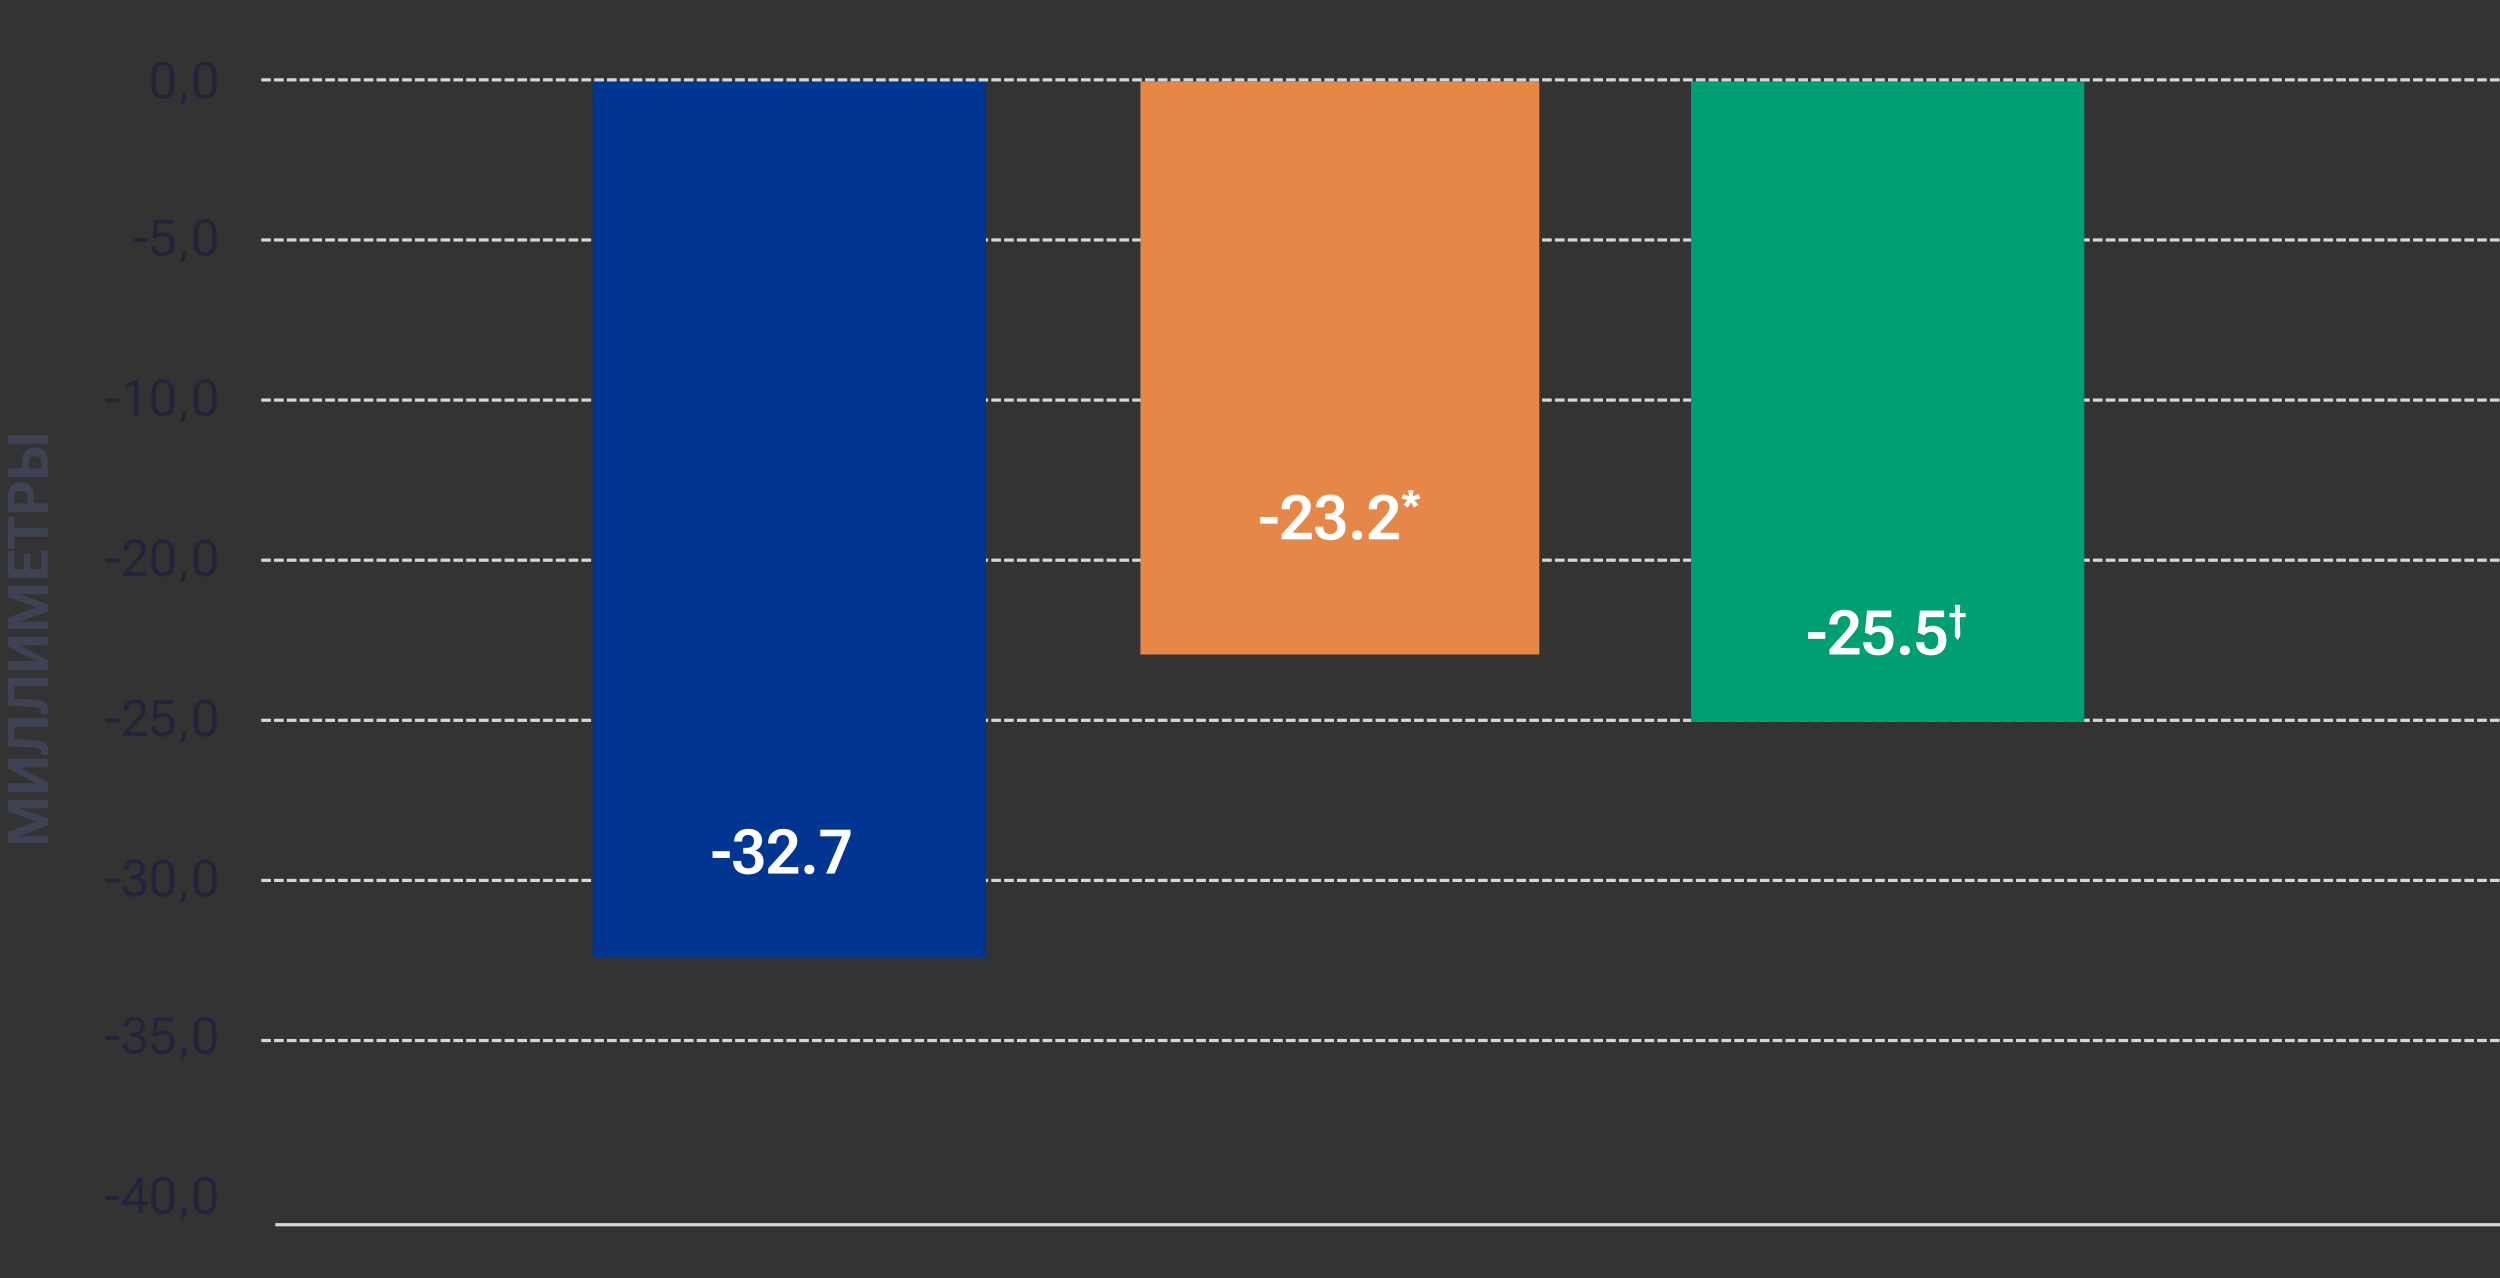
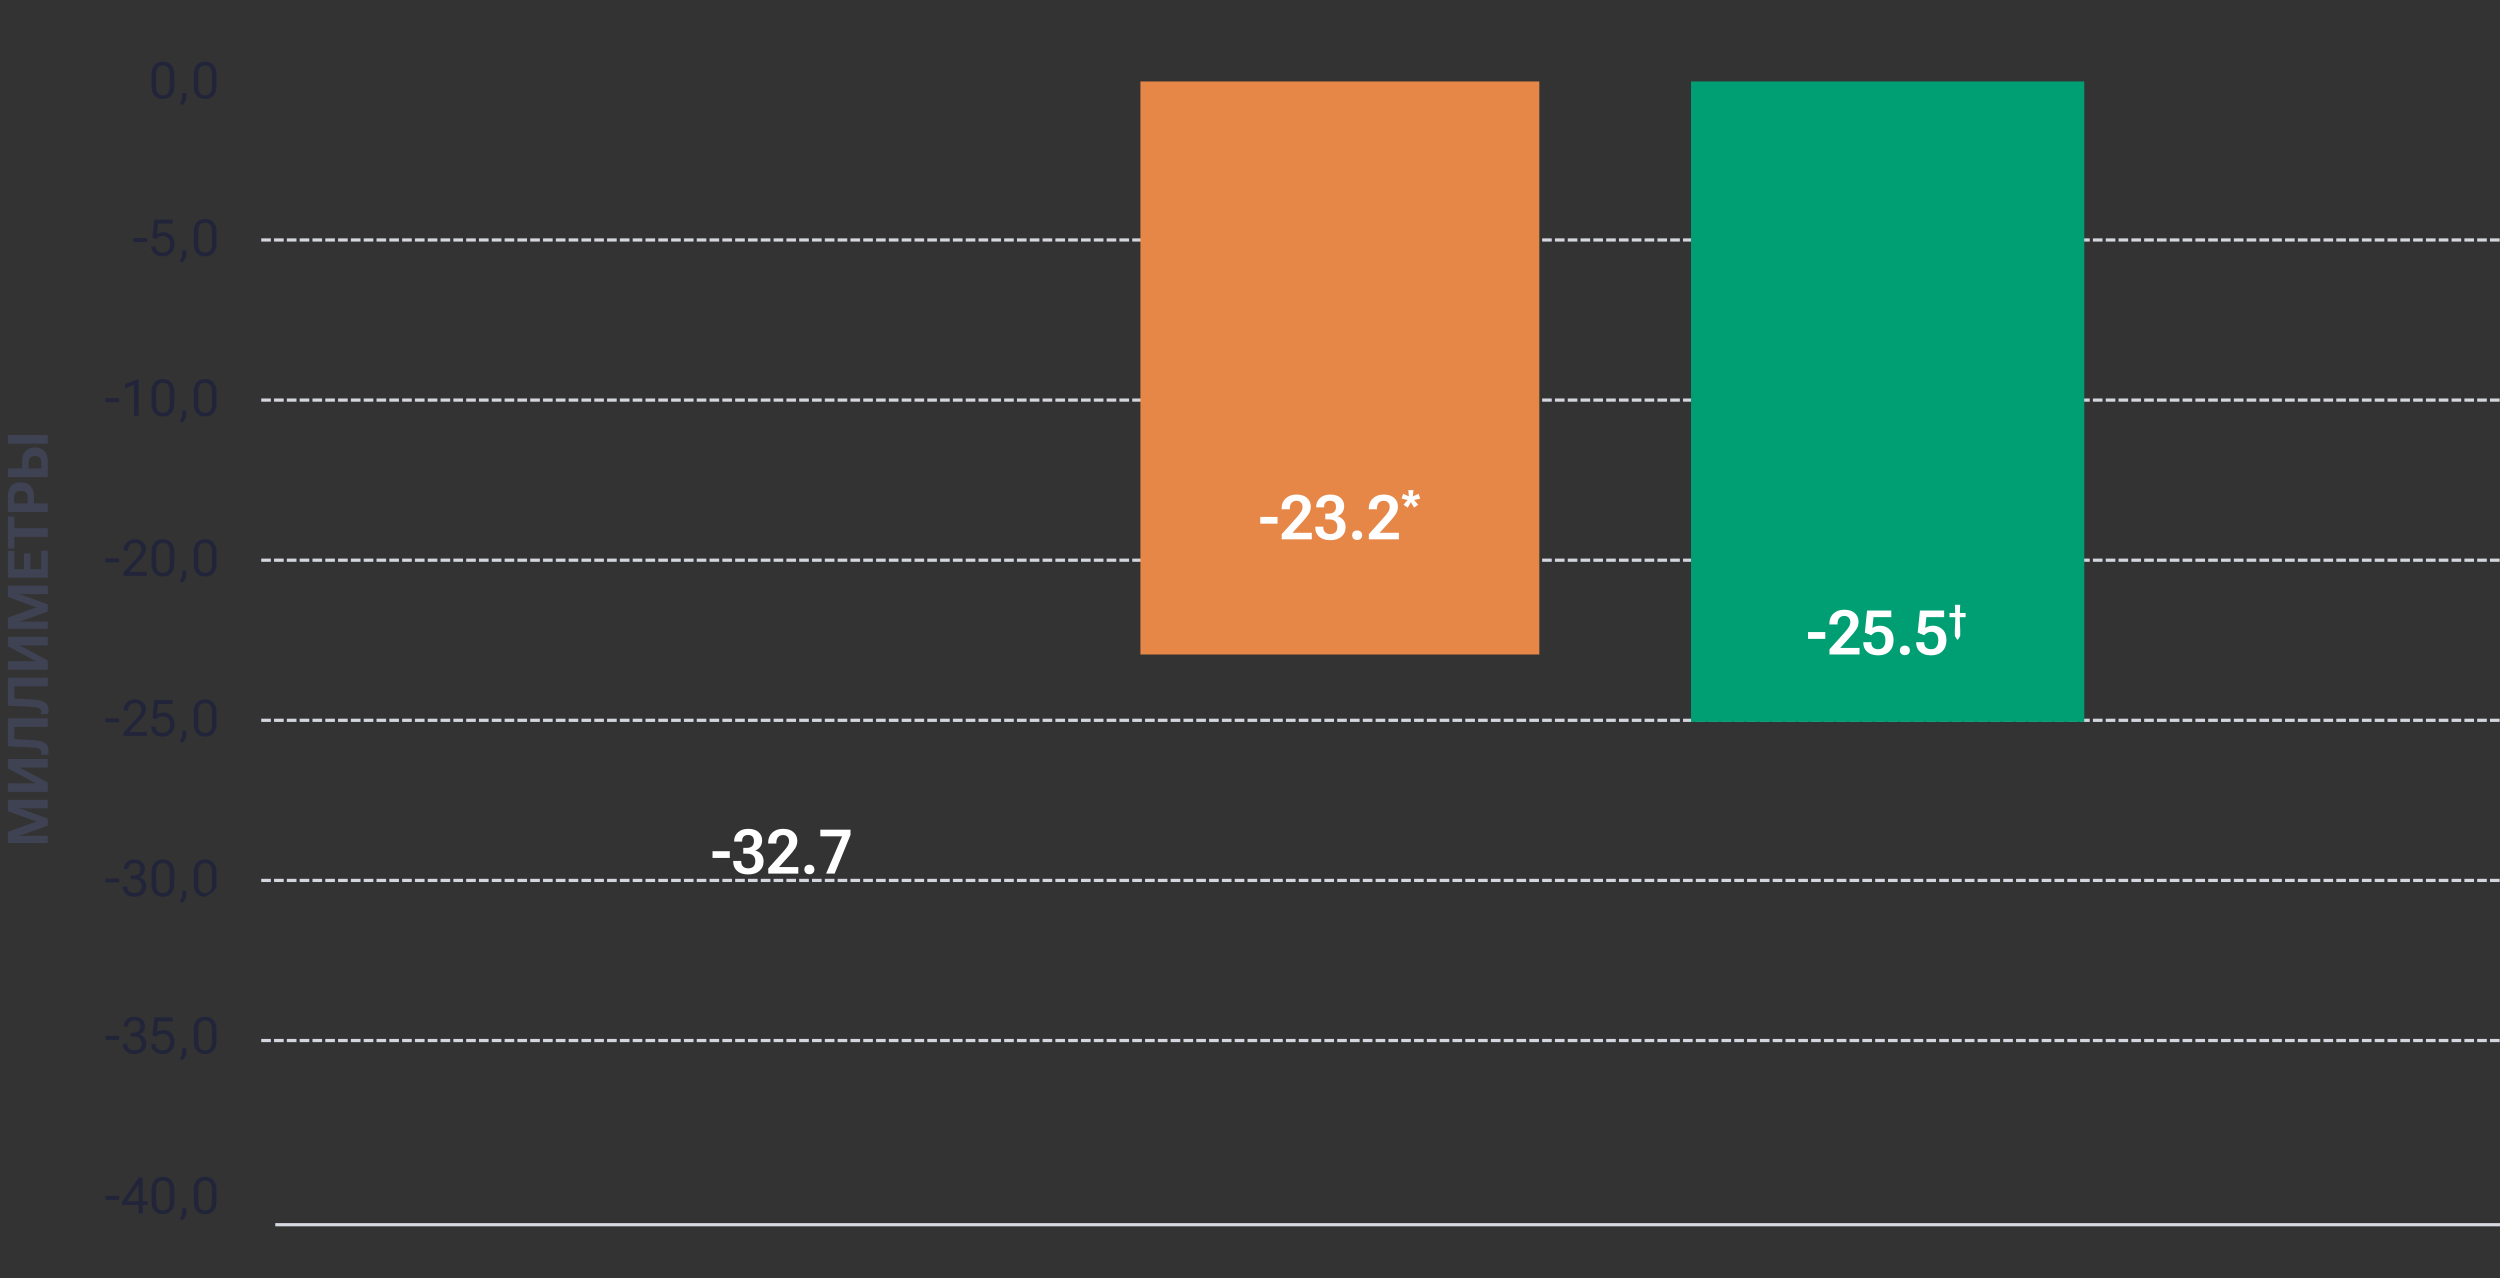
<svg xmlns="http://www.w3.org/2000/svg" width="890" height="455" viewBox="0 0 890 455" fill="none">
  <rect x="0" y="0" width="890" height="455" fill="#333333" stroke="none" />
  <path d="M17 300.107V297.539H8.025C7.804 297.539 7.56 297.546 7.293 297.559C7.026 297.565 6.788 297.578 6.58 297.598V297.52C6.788 297.487 7.026 297.438 7.293 297.373C7.56 297.308 7.804 297.24 8.025 297.168L17 293.936V291.396L8.025 288.145C7.804 288.073 7.563 288.005 7.303 287.939C7.036 287.874 6.795 287.826 6.58 287.793V287.715C6.795 287.741 7.036 287.757 7.303 287.764C7.563 287.77 7.804 287.773 8.025 287.773H17V284.756H2.781V288.77L11.844 292.08C12.065 292.158 12.277 292.227 12.479 292.285C12.674 292.344 12.892 292.393 13.133 292.432V292.5C12.892 292.539 12.674 292.588 12.479 292.646C12.277 292.699 12.065 292.764 11.844 292.842L2.781 296.143L2.781 300.107H17ZM17 270.195H2.781V273.516L11.453 278.164C11.7 278.288 11.941 278.405 12.176 278.516C12.404 278.62 12.612 278.714 12.801 278.799V278.877C12.579 278.87 12.332 278.867 12.059 278.867C11.779 278.861 11.518 278.857 11.277 278.857H2.781V281.904H17V278.584L8.318 273.936C8.064 273.805 7.833 273.691 7.625 273.594C7.417 273.49 7.202 273.392 6.98 273.301V273.223C7.208 273.229 7.459 273.236 7.732 273.242C8.006 273.249 8.263 273.252 8.504 273.252L17 273.242L17 270.195ZM2.781 265.645L11.307 266.104C12.55 266.169 13.422 266.328 13.924 266.582C14.419 266.829 14.666 267.266 14.666 267.891C14.666 268.021 14.659 268.148 14.646 268.271C14.627 268.395 14.591 268.529 14.539 268.672H17.107C17.172 268.464 17.215 268.252 17.234 268.037C17.26 267.816 17.273 267.598 17.273 267.383C17.273 265.97 16.798 264.99 15.848 264.443C14.897 263.896 13.527 263.574 11.736 263.477L5.125 263.115V258.799H17V255.732H2.781L2.781 265.645ZM2.781 251.191L11.307 251.65C12.55 251.715 13.422 251.875 13.924 252.129C14.419 252.376 14.666 252.812 14.666 253.438C14.666 253.568 14.659 253.695 14.646 253.818C14.627 253.942 14.591 254.076 14.539 254.219H17.107C17.172 254.01 17.215 253.799 17.234 253.584C17.26 253.363 17.273 253.145 17.273 252.93C17.273 251.517 16.798 250.537 15.848 249.99C14.897 249.443 13.527 249.121 11.736 249.023L5.125 248.662V244.346H17V241.279H2.781L2.781 251.191ZM17 226.719H2.781V230.039L11.453 234.688C11.7 234.811 11.941 234.928 12.176 235.039C12.404 235.143 12.612 235.238 12.801 235.322V235.4C12.579 235.394 12.332 235.391 12.059 235.391C11.779 235.384 11.518 235.381 11.277 235.381H2.781V238.428H17V235.107L8.318 230.459C8.064 230.329 7.833 230.215 7.625 230.117C7.417 230.013 7.202 229.915 6.98 229.824V229.746C7.208 229.753 7.459 229.759 7.732 229.766C8.006 229.772 8.263 229.775 8.504 229.775L17 229.766V226.719ZM17 223.857V221.289H8.025C7.804 221.289 7.56 221.296 7.293 221.309C7.026 221.315 6.788 221.328 6.58 221.348V221.27C6.788 221.237 7.026 221.188 7.293 221.123C7.56 221.058 7.804 220.99 8.025 220.918L17 217.686V215.146L8.025 211.895C7.804 211.823 7.563 211.755 7.303 211.689C7.036 211.624 6.795 211.576 6.58 211.543V211.465C6.795 211.491 7.036 211.507 7.303 211.514C7.563 211.52 7.804 211.523 8.025 211.523H17V208.506H2.781L2.781 212.52L11.844 215.83C12.065 215.908 12.277 215.977 12.479 216.035C12.674 216.094 12.892 216.143 13.133 216.182V216.25C12.892 216.289 12.674 216.338 12.479 216.396C12.277 216.449 12.065 216.514 11.844 216.592L2.781 219.893V223.857H17ZM17 205.654V196.035H14.685L14.685 202.637H10.828L10.828 197.021H8.562L8.562 202.637H5.125V196.143H2.781L2.781 205.654H17ZM5.125 195.273L5.125 191.113H17V188.047H5.125V183.887H2.781L2.781 195.273H5.125ZM17 182.256V179.199H12.078V176.777C12.078 175.137 11.668 173.883 10.848 173.018C10.027 172.145 8.885 171.709 7.42 171.709C5.942 171.709 4.799 172.145 3.992 173.018C3.185 173.89 2.781 175.137 2.781 176.758L2.781 182.256H17ZM9.832 179.199H5.066L5.066 177.119C5.066 176.234 5.278 175.618 5.701 175.273C6.118 174.928 6.694 174.756 7.43 174.756C8.172 174.756 8.758 174.928 9.188 175.273C9.617 175.618 9.832 176.234 9.832 177.119V179.199ZM2.781 169.834L2.781 166.777H7.879V164.385C7.879 162.614 8.299 161.325 9.139 160.518C9.979 159.704 11.075 159.297 12.43 159.297C13.81 159.297 14.917 159.707 15.75 160.527C16.583 161.341 17 162.627 17 164.385V169.834H2.781ZM10.174 166.777H14.715V164.688C14.715 163.848 14.513 163.249 14.109 162.891C13.699 162.533 13.139 162.354 12.43 162.354C11.746 162.354 11.199 162.533 10.789 162.891C10.379 163.249 10.174 163.844 10.174 164.678V166.777ZM17 157.949L17 154.883H2.781V157.949H17Z" fill="#3F4252" />
  <line x1="93.571" y1="85.429" x2="889.429" y2="85.429" stroke="#D3D6DF" stroke-width="1.142" stroke-linecap="square" stroke-dasharray="2.28 2.28" />
  <line x1="93.571" y1="142.429" x2="889.429" y2="142.429" stroke="#D3D6DF" stroke-width="1.142" stroke-linecap="square" stroke-dasharray="2.28 2.28" />
  <line x1="93.571" y1="199.429" x2="889.429" y2="199.429" stroke="#D3D6DF" stroke-width="1.142" stroke-linecap="square" stroke-dasharray="2.28 2.28" />
  <line x1="93.571" y1="256.429" x2="889.429" y2="256.429" stroke="#D3D6DF" stroke-width="1.142" stroke-linecap="square" stroke-dasharray="2.28 2.28" />
  <line x1="93.571" y1="313.429" x2="889.429" y2="313.429" stroke="#D3D6DF" stroke-width="1.142" stroke-linecap="square" stroke-dasharray="2.28 2.28" />
  <line x1="93.571" y1="370.429" x2="889.429" y2="370.429" stroke="#D3D6DF" stroke-width="1.142" stroke-linecap="square" stroke-dasharray="2.28 2.28" />
-   <path d="M53.962 30.983C53.962 32.273 54.316 33.307 55.025 34.086C55.74 34.865 56.73 35.255 57.996 35.255C59.256 35.255 60.243 34.865 60.958 34.086C61.679 33.307 62.039 32.273 62.039 30.983V26.22C62.039 24.931 61.679 23.896 60.958 23.117C60.243 22.338 59.256 21.948 57.996 21.948C56.73 21.948 55.74 22.338 55.025 23.117C54.316 23.896 53.962 24.931 53.962 26.22V30.983ZM55.605 31.071V26.132C55.605 25.3 55.799 24.62 56.185 24.093C56.578 23.56 57.182 23.293 57.996 23.293C58.816 23.293 59.42 23.56 59.807 24.093C60.199 24.62 60.395 25.3 60.395 26.132V31.071C60.395 31.903 60.199 32.586 59.807 33.119C59.42 33.647 58.816 33.91 57.996 33.91C57.182 33.91 56.578 33.647 56.185 33.119C55.799 32.586 55.605 31.903 55.605 31.071ZM63.99 36.855L64.887 37.47C65.332 37.089 65.689 36.638 65.959 36.116C66.228 35.601 66.363 35.029 66.363 34.402V33.119H64.843V34.402C64.843 34.912 64.767 35.357 64.614 35.738C64.468 36.119 64.26 36.491 63.99 36.855ZM68.974 30.983C68.974 32.273 69.328 33.307 70.037 34.086C70.752 34.865 71.742 35.255 73.008 35.255C74.268 35.255 75.255 34.865 75.97 34.086C76.69 33.307 77.051 32.273 77.051 30.983V26.22C77.051 24.931 76.69 23.896 75.97 23.117C75.255 22.338 74.268 21.948 73.008 21.948C71.742 21.948 70.752 22.338 70.037 23.117C69.328 23.896 68.974 24.931 68.974 26.22V30.983ZM70.617 31.071V26.132C70.617 25.3 70.811 24.62 71.197 24.093C71.59 23.56 72.193 23.293 73.008 23.293C73.828 23.293 74.432 23.56 74.818 24.093C75.211 24.62 75.407 25.3 75.407 26.132V31.071C75.407 31.903 75.211 32.586 74.818 33.119C74.432 33.647 73.828 33.91 73.008 33.91C72.193 33.91 71.59 33.647 71.197 33.119C70.811 32.586 70.617 31.903 70.617 31.071ZM47.502 86.184H52.389V84.733H47.502V86.184ZM53.848 87.792C53.848 88.794 54.205 89.623 54.92 90.279C55.635 90.93 56.637 91.255 57.926 91.255C59.145 91.255 60.152 90.871 60.949 90.103C61.746 89.33 62.145 88.267 62.145 86.913C62.145 85.56 61.761 84.514 60.993 83.775C60.226 83.031 59.294 82.659 58.198 82.659C57.73 82.659 57.296 82.73 56.898 82.87C56.499 83.005 56.153 83.166 55.86 83.353L56.256 79.636H61.477V78.203H54.938L54.287 84.593L55.412 85.111C55.752 84.766 56.127 84.496 56.537 84.303C56.947 84.109 57.416 84.013 57.943 84.013C58.699 84.013 59.32 84.256 59.807 84.742C60.293 85.228 60.536 85.952 60.536 86.913C60.536 87.874 60.293 88.615 59.807 89.137C59.32 89.652 58.693 89.91 57.926 89.91C57.158 89.91 56.546 89.723 56.089 89.348C55.632 88.973 55.403 88.454 55.403 87.792V87.695H53.848V87.792ZM63.99 92.855L64.887 93.47C65.332 93.089 65.689 92.638 65.959 92.116C66.228 91.601 66.363 91.029 66.363 90.402V89.119H64.843V90.402C64.843 90.912 64.767 91.357 64.614 91.738C64.468 92.119 64.26 92.491 63.99 92.855ZM68.974 86.983C68.974 88.272 69.328 89.307 70.037 90.086C70.752 90.865 71.742 91.255 73.008 91.255C74.268 91.255 75.255 90.865 75.97 90.086C76.69 89.307 77.051 88.272 77.051 86.983V82.22C77.051 80.931 76.69 79.897 75.97 79.117C75.255 78.338 74.268 77.948 73.008 77.948C71.742 77.948 70.752 78.338 70.037 79.117C69.328 79.897 68.974 80.931 68.974 82.22V86.983ZM70.617 87.071V82.132C70.617 81.3 70.811 80.62 71.197 80.093C71.59 79.56 72.193 79.293 73.008 79.293C73.828 79.293 74.432 79.56 74.818 80.093C75.211 80.62 75.407 81.3 75.407 82.132V87.071C75.407 87.903 75.211 88.586 74.818 89.119C74.432 89.647 73.828 89.91 73.008 89.91C72.193 89.91 71.59 89.647 71.197 89.119C70.811 88.586 70.617 87.903 70.617 87.071ZM37.535 143.184H42.422V141.733H37.535V143.184ZM47.722 148H49.348V135.027H49.058L44.505 136.741V138.314L47.722 136.97V148ZM53.962 143.983C53.962 145.272 54.316 146.307 55.025 147.086C55.74 147.865 56.73 148.255 57.996 148.255C59.256 148.255 60.243 147.865 60.958 147.086C61.679 146.307 62.039 145.272 62.039 143.983V139.22C62.039 137.931 61.679 136.896 60.958 136.117C60.243 135.338 59.256 134.948 57.996 134.948C56.73 134.948 55.74 135.338 55.025 136.117C54.316 136.896 53.962 137.931 53.962 139.22V143.983ZM55.605 144.071V139.132C55.605 138.3 55.799 137.62 56.185 137.093C56.578 136.56 57.182 136.293 57.996 136.293C58.816 136.293 59.42 136.56 59.807 137.093C60.199 137.62 60.395 138.3 60.395 139.132V144.071C60.395 144.903 60.199 145.586 59.807 146.119C59.42 146.646 58.816 146.91 57.996 146.91C57.182 146.91 56.578 146.646 56.185 146.119C55.799 145.586 55.605 144.903 55.605 144.071ZM63.99 149.854L64.887 150.47C65.332 150.089 65.689 149.638 65.959 149.116C66.228 148.601 66.363 148.029 66.363 147.402V146.119H64.843V147.402C64.843 147.912 64.767 148.357 64.614 148.738C64.468 149.119 64.26 149.491 63.99 149.854ZM68.974 143.983C68.974 145.272 69.328 146.307 70.037 147.086C70.752 147.865 71.742 148.255 73.008 148.255C74.268 148.255 75.255 147.865 75.97 147.086C76.69 146.307 77.051 145.272 77.051 143.983V139.22C77.051 137.931 76.69 136.896 75.97 136.117C75.255 135.338 74.268 134.948 73.008 134.948C71.742 134.948 70.752 135.338 70.037 136.117C69.328 136.896 68.974 137.931 68.974 139.22V143.983ZM70.617 144.071V139.132C70.617 138.3 70.811 137.62 71.197 137.093C71.59 136.56 72.193 136.293 73.008 136.293C73.828 136.293 74.432 136.56 74.818 137.093C75.211 137.62 75.407 138.3 75.407 139.132V144.071C75.407 144.903 75.211 145.586 74.818 146.119C74.432 146.646 73.828 146.91 73.008 146.91C72.193 146.91 71.59 146.646 71.197 146.119C70.811 145.586 70.617 144.903 70.617 144.071ZM37.535 200.184H42.422V198.733H37.535V200.184ZM43.977 205H52.292V203.594H45.99L49.567 199.735C50.241 199.009 50.807 198.309 51.264 197.635C51.721 196.961 51.949 196.214 51.949 195.394C51.949 194.456 51.595 193.647 50.886 192.968C50.177 192.288 49.245 191.948 48.091 191.948C46.925 191.948 45.949 192.317 45.164 193.056C44.379 193.788 43.986 194.74 43.986 195.912V196.009H45.586V195.912C45.586 195.074 45.826 194.43 46.307 193.979C46.793 193.521 47.388 193.293 48.091 193.293C48.788 193.293 49.336 193.507 49.734 193.935C50.139 194.362 50.341 194.878 50.341 195.481C50.341 196.067 50.183 196.615 49.866 197.125C49.55 197.635 49.096 198.212 48.504 198.856L43.977 203.813V205ZM53.962 200.983C53.962 202.272 54.316 203.307 55.025 204.086C55.74 204.865 56.73 205.255 57.996 205.255C59.256 205.255 60.243 204.865 60.958 204.086C61.679 203.307 62.039 202.272 62.039 200.983V196.22C62.039 194.931 61.679 193.896 60.958 193.117C60.243 192.338 59.256 191.948 57.996 191.948C56.73 191.948 55.74 192.338 55.025 193.117C54.316 193.896 53.962 194.931 53.962 196.22V200.983ZM55.605 201.071V196.132C55.605 195.3 55.799 194.62 56.185 194.093C56.578 193.56 57.182 193.293 57.996 193.293C58.816 193.293 59.42 193.56 59.807 194.093C60.199 194.62 60.395 195.3 60.395 196.132V201.071C60.395 201.903 60.199 202.586 59.807 203.119C59.42 203.646 58.816 203.91 57.996 203.91C57.182 203.91 56.578 203.646 56.185 203.119C55.799 202.586 55.605 201.903 55.605 201.071ZM63.99 206.854L64.887 207.47C65.332 207.089 65.689 206.638 65.959 206.116C66.228 205.601 66.363 205.029 66.363 204.402V203.119H64.843V204.402C64.843 204.912 64.767 205.357 64.614 205.738C64.468 206.119 64.26 206.491 63.99 206.854ZM68.974 200.983C68.974 202.272 69.328 203.307 70.037 204.086C70.752 204.865 71.742 205.255 73.008 205.255C74.268 205.255 75.255 204.865 75.97 204.086C76.69 203.307 77.051 202.272 77.051 200.983V196.22C77.051 194.931 76.69 193.896 75.97 193.117C75.255 192.338 74.268 191.948 73.008 191.948C71.742 191.948 70.752 192.338 70.037 193.117C69.328 193.896 68.974 194.931 68.974 196.22V200.983ZM70.617 201.071V196.132C70.617 195.3 70.811 194.62 71.197 194.093C71.59 193.56 72.193 193.293 73.008 193.293C73.828 193.293 74.432 193.56 74.818 194.093C75.211 194.62 75.407 195.3 75.407 196.132V201.071C75.407 201.903 75.211 202.586 74.818 203.119C74.432 203.646 73.828 203.91 73.008 203.91C72.193 203.91 71.59 203.646 71.197 203.119C70.811 202.586 70.617 201.903 70.617 201.071ZM37.535 257.184H42.422V255.733H37.535V257.184ZM43.977 262H52.292V260.594H45.99L49.567 256.735C50.241 256.009 50.807 255.309 51.264 254.635C51.721 253.961 51.949 253.214 51.949 252.394C51.949 251.456 51.595 250.647 50.886 249.968C50.177 249.288 49.245 248.948 48.091 248.948C46.925 248.948 45.949 249.317 45.164 250.056C44.379 250.788 43.986 251.74 43.986 252.912V253.009H45.586V252.912C45.586 252.074 45.826 251.43 46.307 250.979C46.793 250.521 47.388 250.293 48.091 250.293C48.788 250.293 49.336 250.507 49.734 250.935C50.139 251.362 50.341 251.878 50.341 252.481C50.341 253.067 50.183 253.615 49.866 254.125C49.55 254.635 49.096 255.212 48.504 255.856L43.977 260.813V262ZM53.848 258.792C53.848 259.794 54.205 260.623 54.92 261.279C55.635 261.93 56.637 262.255 57.926 262.255C59.145 262.255 60.152 261.871 60.949 261.104C61.746 260.33 62.145 259.267 62.145 257.913C62.145 256.56 61.761 255.514 60.993 254.775C60.226 254.031 59.294 253.659 58.198 253.659C57.73 253.659 57.296 253.729 56.898 253.87C56.499 254.005 56.153 254.166 55.86 254.354L56.256 250.636H61.477V249.203H54.938L54.287 255.593L55.412 256.111C55.752 255.766 56.127 255.496 56.537 255.303C56.947 255.109 57.416 255.013 57.943 255.013C58.699 255.013 59.32 255.256 59.807 255.742C60.293 256.229 60.536 256.952 60.536 257.913C60.536 258.874 60.293 259.615 59.807 260.137C59.32 260.652 58.693 260.91 57.926 260.91C57.158 260.91 56.546 260.723 56.089 260.348C55.632 259.973 55.403 259.454 55.403 258.792V258.695H53.848V258.792ZM63.99 263.854L64.887 264.47C65.332 264.089 65.689 263.638 65.959 263.116C66.228 262.601 66.363 262.029 66.363 261.402V260.119H64.843V261.402C64.843 261.912 64.767 262.357 64.614 262.738C64.468 263.119 64.26 263.491 63.99 263.854ZM68.974 257.983C68.974 259.272 69.328 260.307 70.037 261.086C70.752 261.865 71.742 262.255 73.008 262.255C74.268 262.255 75.255 261.865 75.97 261.086C76.69 260.307 77.051 259.272 77.051 257.983V253.22C77.051 251.931 76.69 250.896 75.97 250.117C75.255 249.338 74.268 248.948 73.008 248.948C71.742 248.948 70.752 249.338 70.037 250.117C69.328 250.896 68.974 251.931 68.974 253.22V257.983ZM70.617 258.071V253.132C70.617 252.3 70.811 251.62 71.197 251.093C71.59 250.56 72.193 250.293 73.008 250.293C73.828 250.293 74.432 250.56 74.818 251.093C75.211 251.62 75.407 252.3 75.407 253.132V258.071C75.407 258.903 75.211 259.586 74.818 260.119C74.432 260.646 73.828 260.91 73.008 260.91C72.193 260.91 71.59 260.646 71.197 260.119C70.811 259.586 70.617 258.903 70.617 258.071ZM37.535 314.184H42.422V312.733H37.535V314.184ZM43.723 315.66C43.723 316.721 44.092 317.585 44.83 318.253C45.574 318.921 46.588 319.255 47.871 319.255C49.084 319.255 50.086 318.921 50.877 318.253C51.668 317.579 52.063 316.656 52.063 315.484C52.063 314.658 51.841 313.967 51.395 313.41C50.95 312.854 50.361 312.484 49.629 312.303V312.268C50.303 311.98 50.801 311.57 51.123 311.037C51.445 310.504 51.606 309.933 51.606 309.323C51.606 308.321 51.255 307.51 50.552 306.889C49.855 306.262 48.961 305.948 47.871 305.948C46.746 305.948 45.832 306.276 45.129 306.933C44.426 307.583 44.074 308.383 44.074 309.332V309.42H45.648V309.332C45.648 308.676 45.847 308.172 46.245 307.82C46.644 307.469 47.185 307.293 47.871 307.293C48.516 307.293 49.028 307.469 49.409 307.82C49.79 308.166 49.98 308.693 49.98 309.402C49.98 310.135 49.758 310.697 49.312 311.09C48.873 311.482 48.252 311.679 47.449 311.679H46.491V312.979H47.537C48.41 312.979 49.107 313.19 49.629 313.612C50.156 314.034 50.42 314.661 50.42 315.493C50.42 316.325 50.188 316.938 49.726 317.33C49.263 317.717 48.645 317.91 47.871 317.91C47.098 317.91 46.474 317.717 45.999 317.33C45.53 316.938 45.296 316.381 45.296 315.66V315.572H43.723V315.66ZM53.962 314.983C53.962 316.272 54.316 317.307 55.025 318.086C55.74 318.865 56.73 319.255 57.996 319.255C59.256 319.255 60.243 318.865 60.958 318.086C61.679 317.307 62.039 316.272 62.039 314.983V310.22C62.039 308.931 61.679 307.896 60.958 307.117C60.243 306.338 59.256 305.948 57.996 305.948C56.73 305.948 55.74 306.338 55.025 307.117C54.316 307.896 53.962 308.931 53.962 310.22V314.983ZM55.605 315.071V310.132C55.605 309.3 55.799 308.62 56.185 308.093C56.578 307.56 57.182 307.293 57.996 307.293C58.816 307.293 59.42 307.56 59.807 308.093C60.199 308.62 60.395 309.3 60.395 310.132V315.071C60.395 315.903 60.199 316.586 59.807 317.119C59.42 317.646 58.816 317.91 57.996 317.91C57.182 317.91 56.578 317.646 56.185 317.119C55.799 316.586 55.605 315.903 55.605 315.071ZM63.99 320.854L64.887 321.47C65.332 321.089 65.689 320.638 65.959 320.116C66.228 319.601 66.363 319.029 66.363 318.402V317.119H64.843V318.402C64.843 318.912 64.767 319.357 64.614 319.738C64.468 320.119 64.26 320.491 63.99 320.854ZM68.974 314.983C68.974 316.272 69.328 317.307 70.037 318.086C70.752 318.865 71.742 319.255 73.008 319.255C74.268 319.255 75.255 318.865 75.97 318.086C76.69 317.307 77.051 316.272 77.051 314.983V310.22C77.051 308.931 76.69 307.896 75.97 307.117C75.255 306.338 74.268 305.948 73.008 305.948C71.742 305.948 70.752 306.338 70.037 307.117C69.328 307.896 68.974 308.931 68.974 310.22V314.983ZM70.617 315.071V310.132C70.617 309.3 70.811 308.62 71.197 308.093C71.59 307.56 72.193 307.293 73.008 307.293C73.828 307.293 74.432 307.56 74.818 308.093C75.211 308.62 75.407 309.3 75.407 310.132V315.071C75.407 315.903 75.211 316.586 74.818 317.119C74.432 317.646 73.828 317.91 73.008 317.91C72.193 317.91 71.59 317.646 71.197 317.119C70.811 316.586 70.617 315.903 70.617 315.071ZM37.535 370.184H42.422V368.733H37.535V370.184ZM43.723 371.66C43.723 372.721 44.092 373.585 44.83 374.253C45.574 374.921 46.588 375.255 47.871 375.255C49.084 375.255 50.086 374.921 50.877 374.253C51.668 373.579 52.063 372.656 52.063 371.484C52.063 370.658 51.841 369.967 51.395 369.41C50.95 368.854 50.361 368.484 49.629 368.303V368.268C50.303 367.98 50.801 367.57 51.123 367.037C51.445 366.504 51.606 365.933 51.606 365.323C51.606 364.321 51.255 363.51 50.552 362.889C49.855 362.262 48.961 361.948 47.871 361.948C46.746 361.948 45.832 362.276 45.129 362.933C44.426 363.583 44.074 364.383 44.074 365.332V365.42H45.648V365.332C45.648 364.676 45.847 364.172 46.245 363.82C46.644 363.469 47.185 363.293 47.871 363.293C48.516 363.293 49.028 363.469 49.409 363.82C49.79 364.166 49.98 364.693 49.98 365.402C49.98 366.135 49.758 366.697 49.312 367.09C48.873 367.482 48.252 367.679 47.449 367.679H46.491V368.979H47.537C48.41 368.979 49.107 369.19 49.629 369.612C50.156 370.034 50.42 370.661 50.42 371.493C50.42 372.325 50.188 372.938 49.726 373.33C49.263 373.717 48.645 373.91 47.871 373.91C47.098 373.91 46.474 373.717 45.999 373.33C45.53 372.938 45.296 372.381 45.296 371.66V371.572H43.723V371.66ZM53.848 371.792C53.848 372.794 54.205 373.623 54.92 374.279C55.635 374.93 56.637 375.255 57.926 375.255C59.145 375.255 60.152 374.871 60.949 374.104C61.746 373.33 62.145 372.267 62.145 370.913C62.145 369.56 61.761 368.514 60.993 367.775C60.226 367.031 59.294 366.659 58.198 366.659C57.73 366.659 57.296 366.729 56.898 366.87C56.499 367.005 56.153 367.166 55.86 367.354L56.256 363.636H61.477V362.203H54.938L54.287 368.593L55.412 369.111C55.752 368.766 56.127 368.496 56.537 368.303C56.947 368.109 57.416 368.013 57.943 368.013C58.699 368.013 59.32 368.256 59.807 368.742C60.293 369.229 60.536 369.952 60.536 370.913C60.536 371.874 60.293 372.615 59.807 373.137C59.32 373.652 58.693 373.91 57.926 373.91C57.158 373.91 56.546 373.723 56.089 373.348C55.632 372.973 55.403 372.454 55.403 371.792V371.695H53.848V371.792ZM63.99 376.854L64.887 377.47C65.332 377.089 65.689 376.638 65.959 376.116C66.228 375.601 66.363 375.029 66.363 374.402V373.119H64.843V374.402C64.843 374.912 64.767 375.357 64.614 375.738C64.468 376.119 64.26 376.491 63.99 376.854ZM68.974 370.983C68.974 372.272 69.328 373.307 70.037 374.086C70.752 374.865 71.742 375.255 73.008 375.255C74.268 375.255 75.255 374.865 75.97 374.086C76.69 373.307 77.051 372.272 77.051 370.983V366.22C77.051 364.931 76.69 363.896 75.97 363.117C75.255 362.338 74.268 361.948 73.008 361.948C71.742 361.948 70.752 362.338 70.037 363.117C69.328 363.896 68.974 364.931 68.974 366.22V370.983ZM70.617 371.071V366.132C70.617 365.3 70.811 364.62 71.197 364.093C71.59 363.56 72.193 363.293 73.008 363.293C73.828 363.293 74.432 363.56 74.818 364.093C75.211 364.62 75.407 365.3 75.407 366.132V371.071C75.407 371.903 75.211 372.586 74.818 373.119C74.432 373.646 73.828 373.91 73.008 373.91C72.193 373.91 71.59 373.646 71.197 373.119C70.811 372.586 70.617 371.903 70.617 371.071ZM37.535 427.184H42.422V425.733H37.535V427.184ZM49.295 432H50.824V419.203H49.365L43.459 427.896V428.985H52.608V427.641H50.358H49.726H45.305L49.19 421.831H49.295V428.08V428.511V432ZM53.962 427.983C53.962 429.272 54.316 430.307 55.025 431.086C55.74 431.865 56.73 432.255 57.996 432.255C59.256 432.255 60.243 431.865 60.958 431.086C61.679 430.307 62.039 429.272 62.039 427.983V423.22C62.039 421.931 61.679 420.896 60.958 420.117C60.243 419.338 59.256 418.948 57.996 418.948C56.73 418.948 55.74 419.338 55.025 420.117C54.316 420.896 53.962 421.931 53.962 423.22V427.983ZM55.605 428.071V423.132C55.605 422.3 55.799 421.62 56.185 421.093C56.578 420.56 57.182 420.293 57.996 420.293C58.816 420.293 59.42 420.56 59.807 421.093C60.199 421.62 60.395 422.3 60.395 423.132V428.071C60.395 428.903 60.199 429.586 59.807 430.119C59.42 430.646 58.816 430.91 57.996 430.91C57.182 430.91 56.578 430.646 56.185 430.119C55.799 429.586 55.605 428.903 55.605 428.071ZM63.99 433.854L64.887 434.47C65.332 434.089 65.689 433.638 65.959 433.116C66.228 432.601 66.363 432.029 66.363 431.402V430.119H64.843V431.402C64.843 431.912 64.767 432.357 64.614 432.738C64.468 433.119 64.26 433.491 63.99 433.854ZM68.974 427.983C68.974 429.272 69.328 430.307 70.037 431.086C70.752 431.865 71.742 432.255 73.008 432.255C74.268 432.255 75.255 431.865 75.97 431.086C76.69 430.307 77.051 429.272 77.051 427.983V423.22C77.051 421.931 76.69 420.896 75.97 420.117C75.255 419.338 74.268 418.948 73.008 418.948C71.742 418.948 70.752 419.338 70.037 420.117C69.328 420.896 68.974 421.931 68.974 423.22V427.983ZM70.617 428.071V423.132C70.617 422.3 70.811 421.62 71.197 421.093C71.59 420.56 72.193 420.293 73.008 420.293C73.828 420.293 74.432 420.56 74.818 421.093C75.211 421.62 75.407 422.3 75.407 423.132V428.071C75.407 428.903 75.211 429.586 74.818 430.119C74.432 430.646 73.828 430.91 73.008 430.91C72.193 430.91 71.59 430.646 71.197 430.119C70.811 429.586 70.617 428.903 70.617 428.071Z" fill="#222539" />
-   <rect x="351" y="341" width="140" height="312" transform="rotate(-180 351 341)" fill="#003691" />
+   <path d="M53.962 30.983C53.962 32.273 54.316 33.307 55.025 34.086C55.74 34.865 56.73 35.255 57.996 35.255C59.256 35.255 60.243 34.865 60.958 34.086C61.679 33.307 62.039 32.273 62.039 30.983V26.22C62.039 24.931 61.679 23.896 60.958 23.117C60.243 22.338 59.256 21.948 57.996 21.948C56.73 21.948 55.74 22.338 55.025 23.117C54.316 23.896 53.962 24.931 53.962 26.22V30.983ZM55.605 31.071V26.132C55.605 25.3 55.799 24.62 56.185 24.093C56.578 23.56 57.182 23.293 57.996 23.293C58.816 23.293 59.42 23.56 59.807 24.093C60.199 24.62 60.395 25.3 60.395 26.132V31.071C60.395 31.903 60.199 32.586 59.807 33.119C59.42 33.647 58.816 33.91 57.996 33.91C57.182 33.91 56.578 33.647 56.185 33.119C55.799 32.586 55.605 31.903 55.605 31.071ZM63.99 36.855L64.887 37.47C65.332 37.089 65.689 36.638 65.959 36.116C66.228 35.601 66.363 35.029 66.363 34.402V33.119H64.843V34.402C64.843 34.912 64.767 35.357 64.614 35.738C64.468 36.119 64.26 36.491 63.99 36.855ZM68.974 30.983C68.974 32.273 69.328 33.307 70.037 34.086C70.752 34.865 71.742 35.255 73.008 35.255C74.268 35.255 75.255 34.865 75.97 34.086C76.69 33.307 77.051 32.273 77.051 30.983V26.22C77.051 24.931 76.69 23.896 75.97 23.117C75.255 22.338 74.268 21.948 73.008 21.948C71.742 21.948 70.752 22.338 70.037 23.117C69.328 23.896 68.974 24.931 68.974 26.22V30.983ZM70.617 31.071V26.132C70.617 25.3 70.811 24.62 71.197 24.093C71.59 23.56 72.193 23.293 73.008 23.293C73.828 23.293 74.432 23.56 74.818 24.093C75.211 24.62 75.407 25.3 75.407 26.132V31.071C75.407 31.903 75.211 32.586 74.818 33.119C74.432 33.647 73.828 33.91 73.008 33.91C72.193 33.91 71.59 33.647 71.197 33.119C70.811 32.586 70.617 31.903 70.617 31.071ZM47.502 86.184H52.389V84.733H47.502V86.184ZM53.848 87.792C53.848 88.794 54.205 89.623 54.92 90.279C55.635 90.93 56.637 91.255 57.926 91.255C59.145 91.255 60.152 90.871 60.949 90.103C61.746 89.33 62.145 88.267 62.145 86.913C62.145 85.56 61.761 84.514 60.993 83.775C60.226 83.031 59.294 82.659 58.198 82.659C57.73 82.659 57.296 82.73 56.898 82.87C56.499 83.005 56.153 83.166 55.86 83.353L56.256 79.636H61.477V78.203H54.938L54.287 84.593L55.412 85.111C55.752 84.766 56.127 84.496 56.537 84.303C56.947 84.109 57.416 84.013 57.943 84.013C58.699 84.013 59.32 84.256 59.807 84.742C60.293 85.228 60.536 85.952 60.536 86.913C60.536 87.874 60.293 88.615 59.807 89.137C59.32 89.652 58.693 89.91 57.926 89.91C57.158 89.91 56.546 89.723 56.089 89.348C55.632 88.973 55.403 88.454 55.403 87.792V87.695H53.848V87.792ZM63.99 92.855L64.887 93.47C65.332 93.089 65.689 92.638 65.959 92.116C66.228 91.601 66.363 91.029 66.363 90.402V89.119H64.843V90.402C64.843 90.912 64.767 91.357 64.614 91.738C64.468 92.119 64.26 92.491 63.99 92.855ZM68.974 86.983C68.974 88.272 69.328 89.307 70.037 90.086C70.752 90.865 71.742 91.255 73.008 91.255C74.268 91.255 75.255 90.865 75.97 90.086C76.69 89.307 77.051 88.272 77.051 86.983V82.22C77.051 80.931 76.69 79.897 75.97 79.117C75.255 78.338 74.268 77.948 73.008 77.948C71.742 77.948 70.752 78.338 70.037 79.117C69.328 79.897 68.974 80.931 68.974 82.22V86.983ZM70.617 87.071V82.132C70.617 81.3 70.811 80.62 71.197 80.093C71.59 79.56 72.193 79.293 73.008 79.293C73.828 79.293 74.432 79.56 74.818 80.093C75.211 80.62 75.407 81.3 75.407 82.132V87.071C75.407 87.903 75.211 88.586 74.818 89.119C74.432 89.647 73.828 89.91 73.008 89.91C72.193 89.91 71.59 89.647 71.197 89.119C70.811 88.586 70.617 87.903 70.617 87.071ZM37.535 143.184H42.422V141.733H37.535V143.184ZM47.722 148H49.348V135.027H49.058L44.505 136.741V138.314L47.722 136.97V148ZM53.962 143.983C53.962 145.272 54.316 146.307 55.025 147.086C55.74 147.865 56.73 148.255 57.996 148.255C59.256 148.255 60.243 147.865 60.958 147.086C61.679 146.307 62.039 145.272 62.039 143.983V139.22C62.039 137.931 61.679 136.896 60.958 136.117C60.243 135.338 59.256 134.948 57.996 134.948C56.73 134.948 55.74 135.338 55.025 136.117C54.316 136.896 53.962 137.931 53.962 139.22V143.983ZM55.605 144.071V139.132C55.605 138.3 55.799 137.62 56.185 137.093C56.578 136.56 57.182 136.293 57.996 136.293C58.816 136.293 59.42 136.56 59.807 137.093C60.199 137.62 60.395 138.3 60.395 139.132V144.071C60.395 144.903 60.199 145.586 59.807 146.119C59.42 146.646 58.816 146.91 57.996 146.91C57.182 146.91 56.578 146.646 56.185 146.119C55.799 145.586 55.605 144.903 55.605 144.071ZM63.99 149.854L64.887 150.47C65.332 150.089 65.689 149.638 65.959 149.116C66.228 148.601 66.363 148.029 66.363 147.402V146.119H64.843V147.402C64.843 147.912 64.767 148.357 64.614 148.738C64.468 149.119 64.26 149.491 63.99 149.854ZM68.974 143.983C68.974 145.272 69.328 146.307 70.037 147.086C70.752 147.865 71.742 148.255 73.008 148.255C74.268 148.255 75.255 147.865 75.97 147.086C76.69 146.307 77.051 145.272 77.051 143.983V139.22C77.051 137.931 76.69 136.896 75.97 136.117C75.255 135.338 74.268 134.948 73.008 134.948C71.742 134.948 70.752 135.338 70.037 136.117C69.328 136.896 68.974 137.931 68.974 139.22V143.983ZM70.617 144.071V139.132C70.617 138.3 70.811 137.62 71.197 137.093C71.59 136.56 72.193 136.293 73.008 136.293C73.828 136.293 74.432 136.56 74.818 137.093C75.211 137.62 75.407 138.3 75.407 139.132V144.071C75.407 144.903 75.211 145.586 74.818 146.119C74.432 146.646 73.828 146.91 73.008 146.91C72.193 146.91 71.59 146.646 71.197 146.119C70.811 145.586 70.617 144.903 70.617 144.071ZM37.535 200.184H42.422V198.733H37.535V200.184ZM43.977 205H52.292V203.594H45.99L49.567 199.735C50.241 199.009 50.807 198.309 51.264 197.635C51.721 196.961 51.949 196.214 51.949 195.394C51.949 194.456 51.595 193.647 50.886 192.968C50.177 192.288 49.245 191.948 48.091 191.948C46.925 191.948 45.949 192.317 45.164 193.056C44.379 193.788 43.986 194.74 43.986 195.912V196.009H45.586V195.912C45.586 195.074 45.826 194.43 46.307 193.979C46.793 193.521 47.388 193.293 48.091 193.293C48.788 193.293 49.336 193.507 49.734 193.935C50.139 194.362 50.341 194.878 50.341 195.481C50.341 196.067 50.183 196.615 49.866 197.125C49.55 197.635 49.096 198.212 48.504 198.856L43.977 203.813V205ZM53.962 200.983C53.962 202.272 54.316 203.307 55.025 204.086C55.74 204.865 56.73 205.255 57.996 205.255C59.256 205.255 60.243 204.865 60.958 204.086C61.679 203.307 62.039 202.272 62.039 200.983V196.22C62.039 194.931 61.679 193.896 60.958 193.117C60.243 192.338 59.256 191.948 57.996 191.948C56.73 191.948 55.74 192.338 55.025 193.117C54.316 193.896 53.962 194.931 53.962 196.22V200.983ZM55.605 201.071V196.132C55.605 195.3 55.799 194.62 56.185 194.093C56.578 193.56 57.182 193.293 57.996 193.293C58.816 193.293 59.42 193.56 59.807 194.093C60.199 194.62 60.395 195.3 60.395 196.132V201.071C60.395 201.903 60.199 202.586 59.807 203.119C59.42 203.646 58.816 203.91 57.996 203.91C57.182 203.91 56.578 203.646 56.185 203.119C55.799 202.586 55.605 201.903 55.605 201.071ZM63.99 206.854L64.887 207.47C65.332 207.089 65.689 206.638 65.959 206.116C66.228 205.601 66.363 205.029 66.363 204.402V203.119H64.843V204.402C64.843 204.912 64.767 205.357 64.614 205.738C64.468 206.119 64.26 206.491 63.99 206.854ZM68.974 200.983C68.974 202.272 69.328 203.307 70.037 204.086C70.752 204.865 71.742 205.255 73.008 205.255C74.268 205.255 75.255 204.865 75.97 204.086C76.69 203.307 77.051 202.272 77.051 200.983V196.22C77.051 194.931 76.69 193.896 75.97 193.117C75.255 192.338 74.268 191.948 73.008 191.948C71.742 191.948 70.752 192.338 70.037 193.117C69.328 193.896 68.974 194.931 68.974 196.22V200.983ZM70.617 201.071V196.132C70.617 195.3 70.811 194.62 71.197 194.093C71.59 193.56 72.193 193.293 73.008 193.293C73.828 193.293 74.432 193.56 74.818 194.093C75.211 194.62 75.407 195.3 75.407 196.132V201.071C75.407 201.903 75.211 202.586 74.818 203.119C74.432 203.646 73.828 203.91 73.008 203.91C72.193 203.91 71.59 203.646 71.197 203.119C70.811 202.586 70.617 201.903 70.617 201.071ZM37.535 257.184H42.422V255.733H37.535V257.184ZM43.977 262H52.292V260.594H45.99L49.567 256.735C50.241 256.009 50.807 255.309 51.264 254.635C51.721 253.961 51.949 253.214 51.949 252.394C51.949 251.456 51.595 250.647 50.886 249.968C50.177 249.288 49.245 248.948 48.091 248.948C46.925 248.948 45.949 249.317 45.164 250.056C44.379 250.788 43.986 251.74 43.986 252.912V253.009H45.586V252.912C45.586 252.074 45.826 251.43 46.307 250.979C46.793 250.521 47.388 250.293 48.091 250.293C48.788 250.293 49.336 250.507 49.734 250.935C50.139 251.362 50.341 251.878 50.341 252.481C50.341 253.067 50.183 253.615 49.866 254.125C49.55 254.635 49.096 255.212 48.504 255.856L43.977 260.813V262ZM53.848 258.792C53.848 259.794 54.205 260.623 54.92 261.279C55.635 261.93 56.637 262.255 57.926 262.255C59.145 262.255 60.152 261.871 60.949 261.104C61.746 260.33 62.145 259.267 62.145 257.913C62.145 256.56 61.761 255.514 60.993 254.775C60.226 254.031 59.294 253.659 58.198 253.659C57.73 253.659 57.296 253.729 56.898 253.87C56.499 254.005 56.153 254.166 55.86 254.354L56.256 250.636H61.477V249.203H54.938L54.287 255.593L55.412 256.111C55.752 255.766 56.127 255.496 56.537 255.303C56.947 255.109 57.416 255.013 57.943 255.013C58.699 255.013 59.32 255.256 59.807 255.742C60.293 256.229 60.536 256.952 60.536 257.913C60.536 258.874 60.293 259.615 59.807 260.137C59.32 260.652 58.693 260.91 57.926 260.91C57.158 260.91 56.546 260.723 56.089 260.348C55.632 259.973 55.403 259.454 55.403 258.792V258.695H53.848V258.792ZM63.99 263.854L64.887 264.47C65.332 264.089 65.689 263.638 65.959 263.116C66.228 262.601 66.363 262.029 66.363 261.402V260.119H64.843V261.402C64.843 261.912 64.767 262.357 64.614 262.738C64.468 263.119 64.26 263.491 63.99 263.854ZM68.974 257.983C68.974 259.272 69.328 260.307 70.037 261.086C70.752 261.865 71.742 262.255 73.008 262.255C74.268 262.255 75.255 261.865 75.97 261.086C76.69 260.307 77.051 259.272 77.051 257.983V253.22C77.051 251.931 76.69 250.896 75.97 250.117C75.255 249.338 74.268 248.948 73.008 248.948C71.742 248.948 70.752 249.338 70.037 250.117C69.328 250.896 68.974 251.931 68.974 253.22V257.983ZM70.617 258.071V253.132C70.617 252.3 70.811 251.62 71.197 251.093C71.59 250.56 72.193 250.293 73.008 250.293C73.828 250.293 74.432 250.56 74.818 251.093C75.211 251.62 75.407 252.3 75.407 253.132V258.071C75.407 258.903 75.211 259.586 74.818 260.119C74.432 260.646 73.828 260.91 73.008 260.91C72.193 260.91 71.59 260.646 71.197 260.119C70.811 259.586 70.617 258.903 70.617 258.071ZM37.535 314.184H42.422V312.733H37.535V314.184ZM43.723 315.66C43.723 316.721 44.092 317.585 44.83 318.253C45.574 318.921 46.588 319.255 47.871 319.255C49.084 319.255 50.086 318.921 50.877 318.253C51.668 317.579 52.063 316.656 52.063 315.484C52.063 314.658 51.841 313.967 51.395 313.41C50.95 312.854 50.361 312.484 49.629 312.303V312.268C50.303 311.98 50.801 311.57 51.123 311.037C51.445 310.504 51.606 309.933 51.606 309.323C51.606 308.321 51.255 307.51 50.552 306.889C49.855 306.262 48.961 305.948 47.871 305.948C46.746 305.948 45.832 306.276 45.129 306.933C44.426 307.583 44.074 308.383 44.074 309.332V309.42H45.648V309.332C45.648 308.676 45.847 308.172 46.245 307.82C46.644 307.469 47.185 307.293 47.871 307.293C48.516 307.293 49.028 307.469 49.409 307.82C49.79 308.166 49.98 308.693 49.98 309.402C49.98 310.135 49.758 310.697 49.312 311.09C48.873 311.482 48.252 311.679 47.449 311.679H46.491V312.979H47.537C48.41 312.979 49.107 313.19 49.629 313.612C50.156 314.034 50.42 314.661 50.42 315.493C50.42 316.325 50.188 316.938 49.726 317.33C49.263 317.717 48.645 317.91 47.871 317.91C47.098 317.91 46.474 317.717 45.999 317.33C45.53 316.938 45.296 316.381 45.296 315.66V315.572H43.723V315.66ZM53.962 314.983C53.962 316.272 54.316 317.307 55.025 318.086C55.74 318.865 56.73 319.255 57.996 319.255C59.256 319.255 60.243 318.865 60.958 318.086C61.679 317.307 62.039 316.272 62.039 314.983V310.22C62.039 308.931 61.679 307.896 60.958 307.117C60.243 306.338 59.256 305.948 57.996 305.948C56.73 305.948 55.74 306.338 55.025 307.117C54.316 307.896 53.962 308.931 53.962 310.22V314.983ZM55.605 315.071V310.132C55.605 309.3 55.799 308.62 56.185 308.093C56.578 307.56 57.182 307.293 57.996 307.293C58.816 307.293 59.42 307.56 59.807 308.093C60.199 308.62 60.395 309.3 60.395 310.132V315.071C60.395 315.903 60.199 316.586 59.807 317.119C59.42 317.646 58.816 317.91 57.996 317.91C57.182 317.91 56.578 317.646 56.185 317.119C55.799 316.586 55.605 315.903 55.605 315.071ZM63.99 320.854L64.887 321.47C65.332 321.089 65.689 320.638 65.959 320.116C66.228 319.601 66.363 319.029 66.363 318.402V317.119H64.843V318.402C64.843 318.912 64.767 319.357 64.614 319.738C64.468 320.119 64.26 320.491 63.99 320.854ZM68.974 314.983C68.974 316.272 69.328 317.307 70.037 318.086C70.752 318.865 71.742 319.255 73.008 319.255C76.69 317.307 77.051 316.272 77.051 314.983V310.22C77.051 308.931 76.69 307.896 75.97 307.117C75.255 306.338 74.268 305.948 73.008 305.948C71.742 305.948 70.752 306.338 70.037 307.117C69.328 307.896 68.974 308.931 68.974 310.22V314.983ZM70.617 315.071V310.132C70.617 309.3 70.811 308.62 71.197 308.093C71.59 307.56 72.193 307.293 73.008 307.293C73.828 307.293 74.432 307.56 74.818 308.093C75.211 308.62 75.407 309.3 75.407 310.132V315.071C75.407 315.903 75.211 316.586 74.818 317.119C74.432 317.646 73.828 317.91 73.008 317.91C72.193 317.91 71.59 317.646 71.197 317.119C70.811 316.586 70.617 315.903 70.617 315.071ZM37.535 370.184H42.422V368.733H37.535V370.184ZM43.723 371.66C43.723 372.721 44.092 373.585 44.83 374.253C45.574 374.921 46.588 375.255 47.871 375.255C49.084 375.255 50.086 374.921 50.877 374.253C51.668 373.579 52.063 372.656 52.063 371.484C52.063 370.658 51.841 369.967 51.395 369.41C50.95 368.854 50.361 368.484 49.629 368.303V368.268C50.303 367.98 50.801 367.57 51.123 367.037C51.445 366.504 51.606 365.933 51.606 365.323C51.606 364.321 51.255 363.51 50.552 362.889C49.855 362.262 48.961 361.948 47.871 361.948C46.746 361.948 45.832 362.276 45.129 362.933C44.426 363.583 44.074 364.383 44.074 365.332V365.42H45.648V365.332C45.648 364.676 45.847 364.172 46.245 363.82C46.644 363.469 47.185 363.293 47.871 363.293C48.516 363.293 49.028 363.469 49.409 363.82C49.79 364.166 49.98 364.693 49.98 365.402C49.98 366.135 49.758 366.697 49.312 367.09C48.873 367.482 48.252 367.679 47.449 367.679H46.491V368.979H47.537C48.41 368.979 49.107 369.19 49.629 369.612C50.156 370.034 50.42 370.661 50.42 371.493C50.42 372.325 50.188 372.938 49.726 373.33C49.263 373.717 48.645 373.91 47.871 373.91C47.098 373.91 46.474 373.717 45.999 373.33C45.53 372.938 45.296 372.381 45.296 371.66V371.572H43.723V371.66ZM53.848 371.792C53.848 372.794 54.205 373.623 54.92 374.279C55.635 374.93 56.637 375.255 57.926 375.255C59.145 375.255 60.152 374.871 60.949 374.104C61.746 373.33 62.145 372.267 62.145 370.913C62.145 369.56 61.761 368.514 60.993 367.775C60.226 367.031 59.294 366.659 58.198 366.659C57.73 366.659 57.296 366.729 56.898 366.87C56.499 367.005 56.153 367.166 55.86 367.354L56.256 363.636H61.477V362.203H54.938L54.287 368.593L55.412 369.111C55.752 368.766 56.127 368.496 56.537 368.303C56.947 368.109 57.416 368.013 57.943 368.013C58.699 368.013 59.32 368.256 59.807 368.742C60.293 369.229 60.536 369.952 60.536 370.913C60.536 371.874 60.293 372.615 59.807 373.137C59.32 373.652 58.693 373.91 57.926 373.91C57.158 373.91 56.546 373.723 56.089 373.348C55.632 372.973 55.403 372.454 55.403 371.792V371.695H53.848V371.792ZM63.99 376.854L64.887 377.47C65.332 377.089 65.689 376.638 65.959 376.116C66.228 375.601 66.363 375.029 66.363 374.402V373.119H64.843V374.402C64.843 374.912 64.767 375.357 64.614 375.738C64.468 376.119 64.26 376.491 63.99 376.854ZM68.974 370.983C68.974 372.272 69.328 373.307 70.037 374.086C70.752 374.865 71.742 375.255 73.008 375.255C74.268 375.255 75.255 374.865 75.97 374.086C76.69 373.307 77.051 372.272 77.051 370.983V366.22C77.051 364.931 76.69 363.896 75.97 363.117C75.255 362.338 74.268 361.948 73.008 361.948C71.742 361.948 70.752 362.338 70.037 363.117C69.328 363.896 68.974 364.931 68.974 366.22V370.983ZM70.617 371.071V366.132C70.617 365.3 70.811 364.62 71.197 364.093C71.59 363.56 72.193 363.293 73.008 363.293C73.828 363.293 74.432 363.56 74.818 364.093C75.211 364.62 75.407 365.3 75.407 366.132V371.071C75.407 371.903 75.211 372.586 74.818 373.119C74.432 373.646 73.828 373.91 73.008 373.91C72.193 373.91 71.59 373.646 71.197 373.119C70.811 372.586 70.617 371.903 70.617 371.071ZM37.535 427.184H42.422V425.733H37.535V427.184ZM49.295 432H50.824V419.203H49.365L43.459 427.896V428.985H52.608V427.641H50.358H49.726H45.305L49.19 421.831H49.295V428.08V428.511V432ZM53.962 427.983C53.962 429.272 54.316 430.307 55.025 431.086C55.74 431.865 56.73 432.255 57.996 432.255C59.256 432.255 60.243 431.865 60.958 431.086C61.679 430.307 62.039 429.272 62.039 427.983V423.22C62.039 421.931 61.679 420.896 60.958 420.117C60.243 419.338 59.256 418.948 57.996 418.948C56.73 418.948 55.74 419.338 55.025 420.117C54.316 420.896 53.962 421.931 53.962 423.22V427.983ZM55.605 428.071V423.132C55.605 422.3 55.799 421.62 56.185 421.093C56.578 420.56 57.182 420.293 57.996 420.293C58.816 420.293 59.42 420.56 59.807 421.093C60.199 421.62 60.395 422.3 60.395 423.132V428.071C60.395 428.903 60.199 429.586 59.807 430.119C59.42 430.646 58.816 430.91 57.996 430.91C57.182 430.91 56.578 430.646 56.185 430.119C55.799 429.586 55.605 428.903 55.605 428.071ZM63.99 433.854L64.887 434.47C65.332 434.089 65.689 433.638 65.959 433.116C66.228 432.601 66.363 432.029 66.363 431.402V430.119H64.843V431.402C64.843 431.912 64.767 432.357 64.614 432.738C64.468 433.119 64.26 433.491 63.99 433.854ZM68.974 427.983C68.974 429.272 69.328 430.307 70.037 431.086C70.752 431.865 71.742 432.255 73.008 432.255C74.268 432.255 75.255 431.865 75.97 431.086C76.69 430.307 77.051 429.272 77.051 427.983V423.22C77.051 421.931 76.69 420.896 75.97 420.117C75.255 419.338 74.268 418.948 73.008 418.948C71.742 418.948 70.752 419.338 70.037 420.117C69.328 420.896 68.974 421.931 68.974 423.22V427.983ZM70.617 428.071V423.132C70.617 422.3 70.811 421.62 71.197 421.093C71.59 420.56 72.193 420.293 73.008 420.293C73.828 420.293 74.432 420.56 74.818 421.093C75.211 421.62 75.407 422.3 75.407 423.132V428.071C75.407 428.903 75.211 429.586 74.818 430.119C74.432 430.646 73.828 430.91 73.008 430.91C72.193 430.91 71.59 430.646 71.197 430.119C70.811 429.586 70.617 428.903 70.617 428.071Z" fill="#222539" />
  <rect x="548" y="233" width="142" height="204" transform="rotate(-180 548 233)" fill="#E68748" />
  <rect x="742" y="257" width="140" height="228" transform="rotate(-180 742 257)" fill="#009E73" />
  <path d="M98 436H890" stroke="#D6D9E1" stroke-width="1.142" />
  <path d="M253.655 305.425H259.8V303.019H253.655V305.425ZM261.024 306.746C261.024 308.107 261.486 309.206 262.41 310.044C263.341 310.882 264.655 311.301 266.353 311.301C268.035 311.301 269.368 310.882 270.349 310.044C271.337 309.199 271.831 308.057 271.831 306.617C271.831 305.615 271.562 304.784 271.025 304.125C270.488 303.459 269.786 303.022 268.92 302.814V302.771C269.729 302.449 270.331 301.969 270.725 301.332C271.118 300.695 271.315 299.961 271.315 299.13C271.315 297.963 270.886 296.992 270.026 296.219C269.167 295.445 267.953 295.059 266.385 295.059C264.845 295.059 263.62 295.474 262.711 296.305C261.809 297.135 261.357 298.17 261.357 299.409V299.613H264.193V299.42C264.193 298.718 264.376 298.181 264.741 297.809C265.114 297.436 265.644 297.25 266.331 297.25C266.99 297.25 267.498 297.433 267.856 297.798C268.222 298.163 268.404 298.711 268.404 299.441C268.404 300.222 268.186 300.816 267.749 301.225C267.319 301.633 266.707 301.837 265.912 301.837H264.602V303.91H266.009C266.918 303.91 267.624 304.129 268.125 304.565C268.626 304.995 268.877 305.647 268.877 306.521C268.877 307.416 268.655 308.075 268.211 308.497C267.774 308.912 267.165 309.12 266.385 309.12C265.604 309.12 264.992 308.912 264.548 308.497C264.104 308.082 263.882 307.491 263.882 306.725V306.488H261.024V306.746ZM273.496 311H284.195V308.669H277.32L281.069 304.544C281.857 303.677 282.516 302.847 283.046 302.052C283.576 301.25 283.841 300.337 283.841 299.312C283.834 298.088 283.39 297.075 282.509 296.272C281.635 295.463 280.382 295.059 278.749 295.059C277.181 295.059 275.906 295.513 274.925 296.423C273.951 297.325 273.464 298.5 273.464 299.946V300.301H276.375V300.043C276.375 299.112 276.597 298.417 277.041 297.959C277.485 297.501 278.054 297.271 278.749 297.271C279.437 297.271 279.966 297.476 280.339 297.884C280.718 298.285 280.908 298.804 280.908 299.441C280.908 300.064 280.729 300.662 280.371 301.235C280.02 301.801 279.533 302.431 278.91 303.126L273.496 309.163V311ZM286.354 309.539C286.354 310.005 286.508 310.402 286.816 310.731C287.124 311.061 287.565 311.226 288.138 311.226C288.711 311.226 289.151 311.064 289.459 310.742C289.767 310.413 289.921 310.012 289.921 309.539C289.921 309.066 289.767 308.665 289.459 308.336C289.158 308.007 288.718 307.842 288.138 307.842C287.565 307.842 287.124 308.007 286.816 308.336C286.508 308.665 286.354 309.066 286.354 309.539ZM294.089 311H297.129L302.779 297.229V295.359H292.037V297.744H299.782L294.089 311Z" fill="white" />
  <path d="M448.655 186.425H454.8V184.019H448.655V186.425ZM456.293 192H466.992V189.669H460.117L463.866 185.544C464.654 184.677 465.313 183.847 465.843 183.052C466.373 182.25 466.638 181.337 466.638 180.312C466.631 179.088 466.187 178.075 465.306 177.272C464.432 176.463 463.179 176.059 461.546 176.059C459.978 176.059 458.703 176.513 457.722 177.423C456.748 178.325 456.261 179.5 456.261 180.946V181.301H459.172V181.043C459.172 180.112 459.394 179.417 459.838 178.959C460.282 178.501 460.851 178.271 461.546 178.271C462.233 178.271 462.763 178.476 463.136 178.884C463.515 179.285 463.705 179.804 463.705 180.441C463.705 181.064 463.526 181.662 463.168 182.235C462.817 182.801 462.33 183.431 461.707 184.126L456.293 190.163V192ZM468.228 187.746C468.228 189.107 468.689 190.206 469.613 191.044C470.544 191.882 471.858 192.301 473.556 192.301C475.239 192.301 476.571 191.882 477.552 191.044C478.54 190.199 479.034 189.057 479.034 187.617C479.034 186.615 478.766 185.784 478.229 185.125C477.691 184.459 476.99 184.022 476.123 183.814V183.771C476.932 183.449 477.534 182.969 477.928 182.332C478.322 181.695 478.519 180.961 478.519 180.13C478.519 178.963 478.089 177.992 477.229 177.219C476.37 176.445 475.156 176.059 473.588 176.059C472.048 176.059 470.824 176.474 469.914 177.305C469.012 178.135 468.561 179.17 468.561 180.409V180.613H471.396V180.42C471.396 179.718 471.579 179.181 471.944 178.809C472.317 178.436 472.847 178.25 473.534 178.25C474.193 178.25 474.701 178.433 475.06 178.798C475.425 179.163 475.607 179.711 475.607 180.441C475.607 181.222 475.389 181.816 474.952 182.225C474.522 182.633 473.91 182.837 473.115 182.837H471.805V184.91H473.212C474.121 184.91 474.827 185.129 475.328 185.565C475.829 185.995 476.08 186.647 476.08 187.521C476.08 188.416 475.858 189.075 475.414 189.497C474.977 189.912 474.368 190.12 473.588 190.12C472.807 190.12 472.195 189.912 471.751 189.497C471.307 189.082 471.085 188.491 471.085 187.725V187.488H468.228V187.746ZM481.354 190.539C481.354 191.005 481.508 191.402 481.816 191.731C482.124 192.061 482.565 192.226 483.138 192.226C483.711 192.226 484.151 192.064 484.459 191.742C484.767 191.413 484.921 191.012 484.921 190.539C484.921 190.066 484.767 189.665 484.459 189.336C484.158 189.007 483.718 188.842 483.138 188.842C482.565 188.842 482.124 189.007 481.816 189.336C481.508 189.665 481.354 190.066 481.354 190.539ZM487.316 192H498.016V189.669H491.141L494.89 185.544C495.677 184.677 496.336 183.847 496.866 183.052C497.396 182.25 497.661 181.337 497.661 180.312C497.654 179.088 497.21 178.075 496.329 177.272C495.455 176.463 494.202 176.059 492.569 176.059C491.001 176.059 489.726 176.513 488.745 177.423C487.771 178.325 487.284 179.5 487.284 180.946V181.301H490.195V181.043C490.195 180.112 490.417 179.417 490.861 178.959C491.305 178.501 491.875 178.271 492.569 178.271C493.257 178.271 493.787 178.476 494.159 178.884C494.539 179.285 494.729 179.804 494.729 180.441C494.729 181.064 494.549 181.662 494.191 182.235C493.84 182.801 493.354 183.431 492.73 184.126L487.316 190.163V192ZM498.959 177.516L501.118 177.999L499.661 179.675L501.137 180.713L502.278 178.792L503.413 180.713L504.888 179.675L503.425 177.999L505.591 177.516L505.024 175.814L502.987 176.704L503.187 174.487H501.356L501.563 176.704L499.526 175.814L498.959 177.516Z" fill="white" />
  <path d="M643.655 227.425H649.8V225.019H643.655V227.425ZM651.293 233H661.992V230.669H655.117L658.866 226.544C659.654 225.677 660.313 224.847 660.843 224.052C661.373 223.25 661.638 222.337 661.638 221.312C661.631 220.088 661.187 219.075 660.306 218.272C659.432 217.463 658.179 217.059 656.546 217.059C654.978 217.059 653.703 217.513 652.722 218.423C651.748 219.325 651.261 220.5 651.261 221.946V222.301H654.172V222.043C654.172 221.112 654.394 220.417 654.838 219.959C655.282 219.501 655.851 219.271 656.546 219.271C657.233 219.271 657.763 219.476 658.136 219.884C658.515 220.285 658.705 220.804 658.705 221.441C658.705 222.064 658.526 222.662 658.168 223.235C657.817 223.801 657.33 224.431 656.707 225.126L651.293 231.163V233ZM663.335 228.864C663.335 230.168 663.8 231.235 664.731 232.065C665.662 232.889 666.984 233.301 668.695 233.301C670.371 233.301 671.692 232.814 672.659 231.84C673.626 230.866 674.109 229.541 674.109 227.865C674.109 226.225 673.647 224.965 672.724 224.084C671.807 223.196 670.661 222.752 669.286 222.752C668.713 222.752 668.198 222.831 667.739 222.988C667.281 223.139 666.891 223.325 666.568 223.547L666.977 219.69L673.293 219.712V217.359H664.678L663.883 225.223L666.192 226.157C666.5 225.785 666.858 225.488 667.267 225.266C667.675 225.036 668.158 224.922 668.717 224.922C669.476 224.922 670.077 225.173 670.521 225.674C670.973 226.168 671.198 226.931 671.198 227.962C671.198 229 670.976 229.788 670.532 230.325C670.088 230.855 669.472 231.12 668.685 231.12C667.911 231.12 667.302 230.923 666.858 230.529C666.422 230.128 666.203 229.566 666.203 228.843V228.617H663.335V228.864ZM676.354 231.539C676.354 232.005 676.508 232.402 676.816 232.731C677.124 233.061 677.565 233.226 678.138 233.226C678.711 233.226 679.151 233.064 679.459 232.742C679.767 232.413 679.921 232.012 679.921 231.539C679.921 231.066 679.767 230.665 679.459 230.336C679.158 230.007 678.718 229.842 678.138 229.842C677.565 229.842 677.124 230.007 676.816 230.336C676.508 230.665 676.354 231.066 676.354 231.539ZM682.155 228.864C682.155 230.168 682.621 231.235 683.552 232.065C684.483 232.889 685.804 233.301 687.516 233.301C689.191 233.301 690.513 232.814 691.479 231.84C692.446 230.866 692.93 229.541 692.93 227.865C692.93 226.225 692.468 224.965 691.544 224.084C690.627 223.196 689.481 222.752 688.106 222.752C687.534 222.752 687.018 222.831 686.56 222.988C686.101 223.139 685.711 223.325 685.389 223.547L685.797 219.69L692.113 219.712V217.359H683.498L682.703 225.223L685.013 226.157C685.321 225.785 685.679 225.488 686.087 225.266C686.495 225.036 686.979 224.922 687.537 224.922C688.296 224.922 688.898 225.173 689.342 225.674C689.793 226.168 690.019 226.931 690.019 227.962C690.019 229 689.797 229.788 689.353 230.325C688.909 230.855 688.293 231.12 687.505 231.12C686.731 231.12 686.123 230.923 685.679 230.529C685.242 230.128 685.023 229.566 685.023 228.843V228.617H682.155V228.864ZM695.944 226.386C696.412 227.292 696.726 227.746 696.885 227.746C697.044 227.746 697.358 227.292 697.826 226.386L697.852 224.704L697.691 220.482V219.734H699.76V218.226H697.716L697.826 215.306H695.944L696.054 218.226H694.01V219.734H696.079V220.482L695.918 224.704L695.944 226.386Z" fill="white" />
-   <line x1="93.571" y1="28.429" x2="889.429" y2="28.429" stroke="#D3D6DF" stroke-width="1.142" stroke-linecap="square" stroke-dasharray="2.28 2.28" />
</svg>